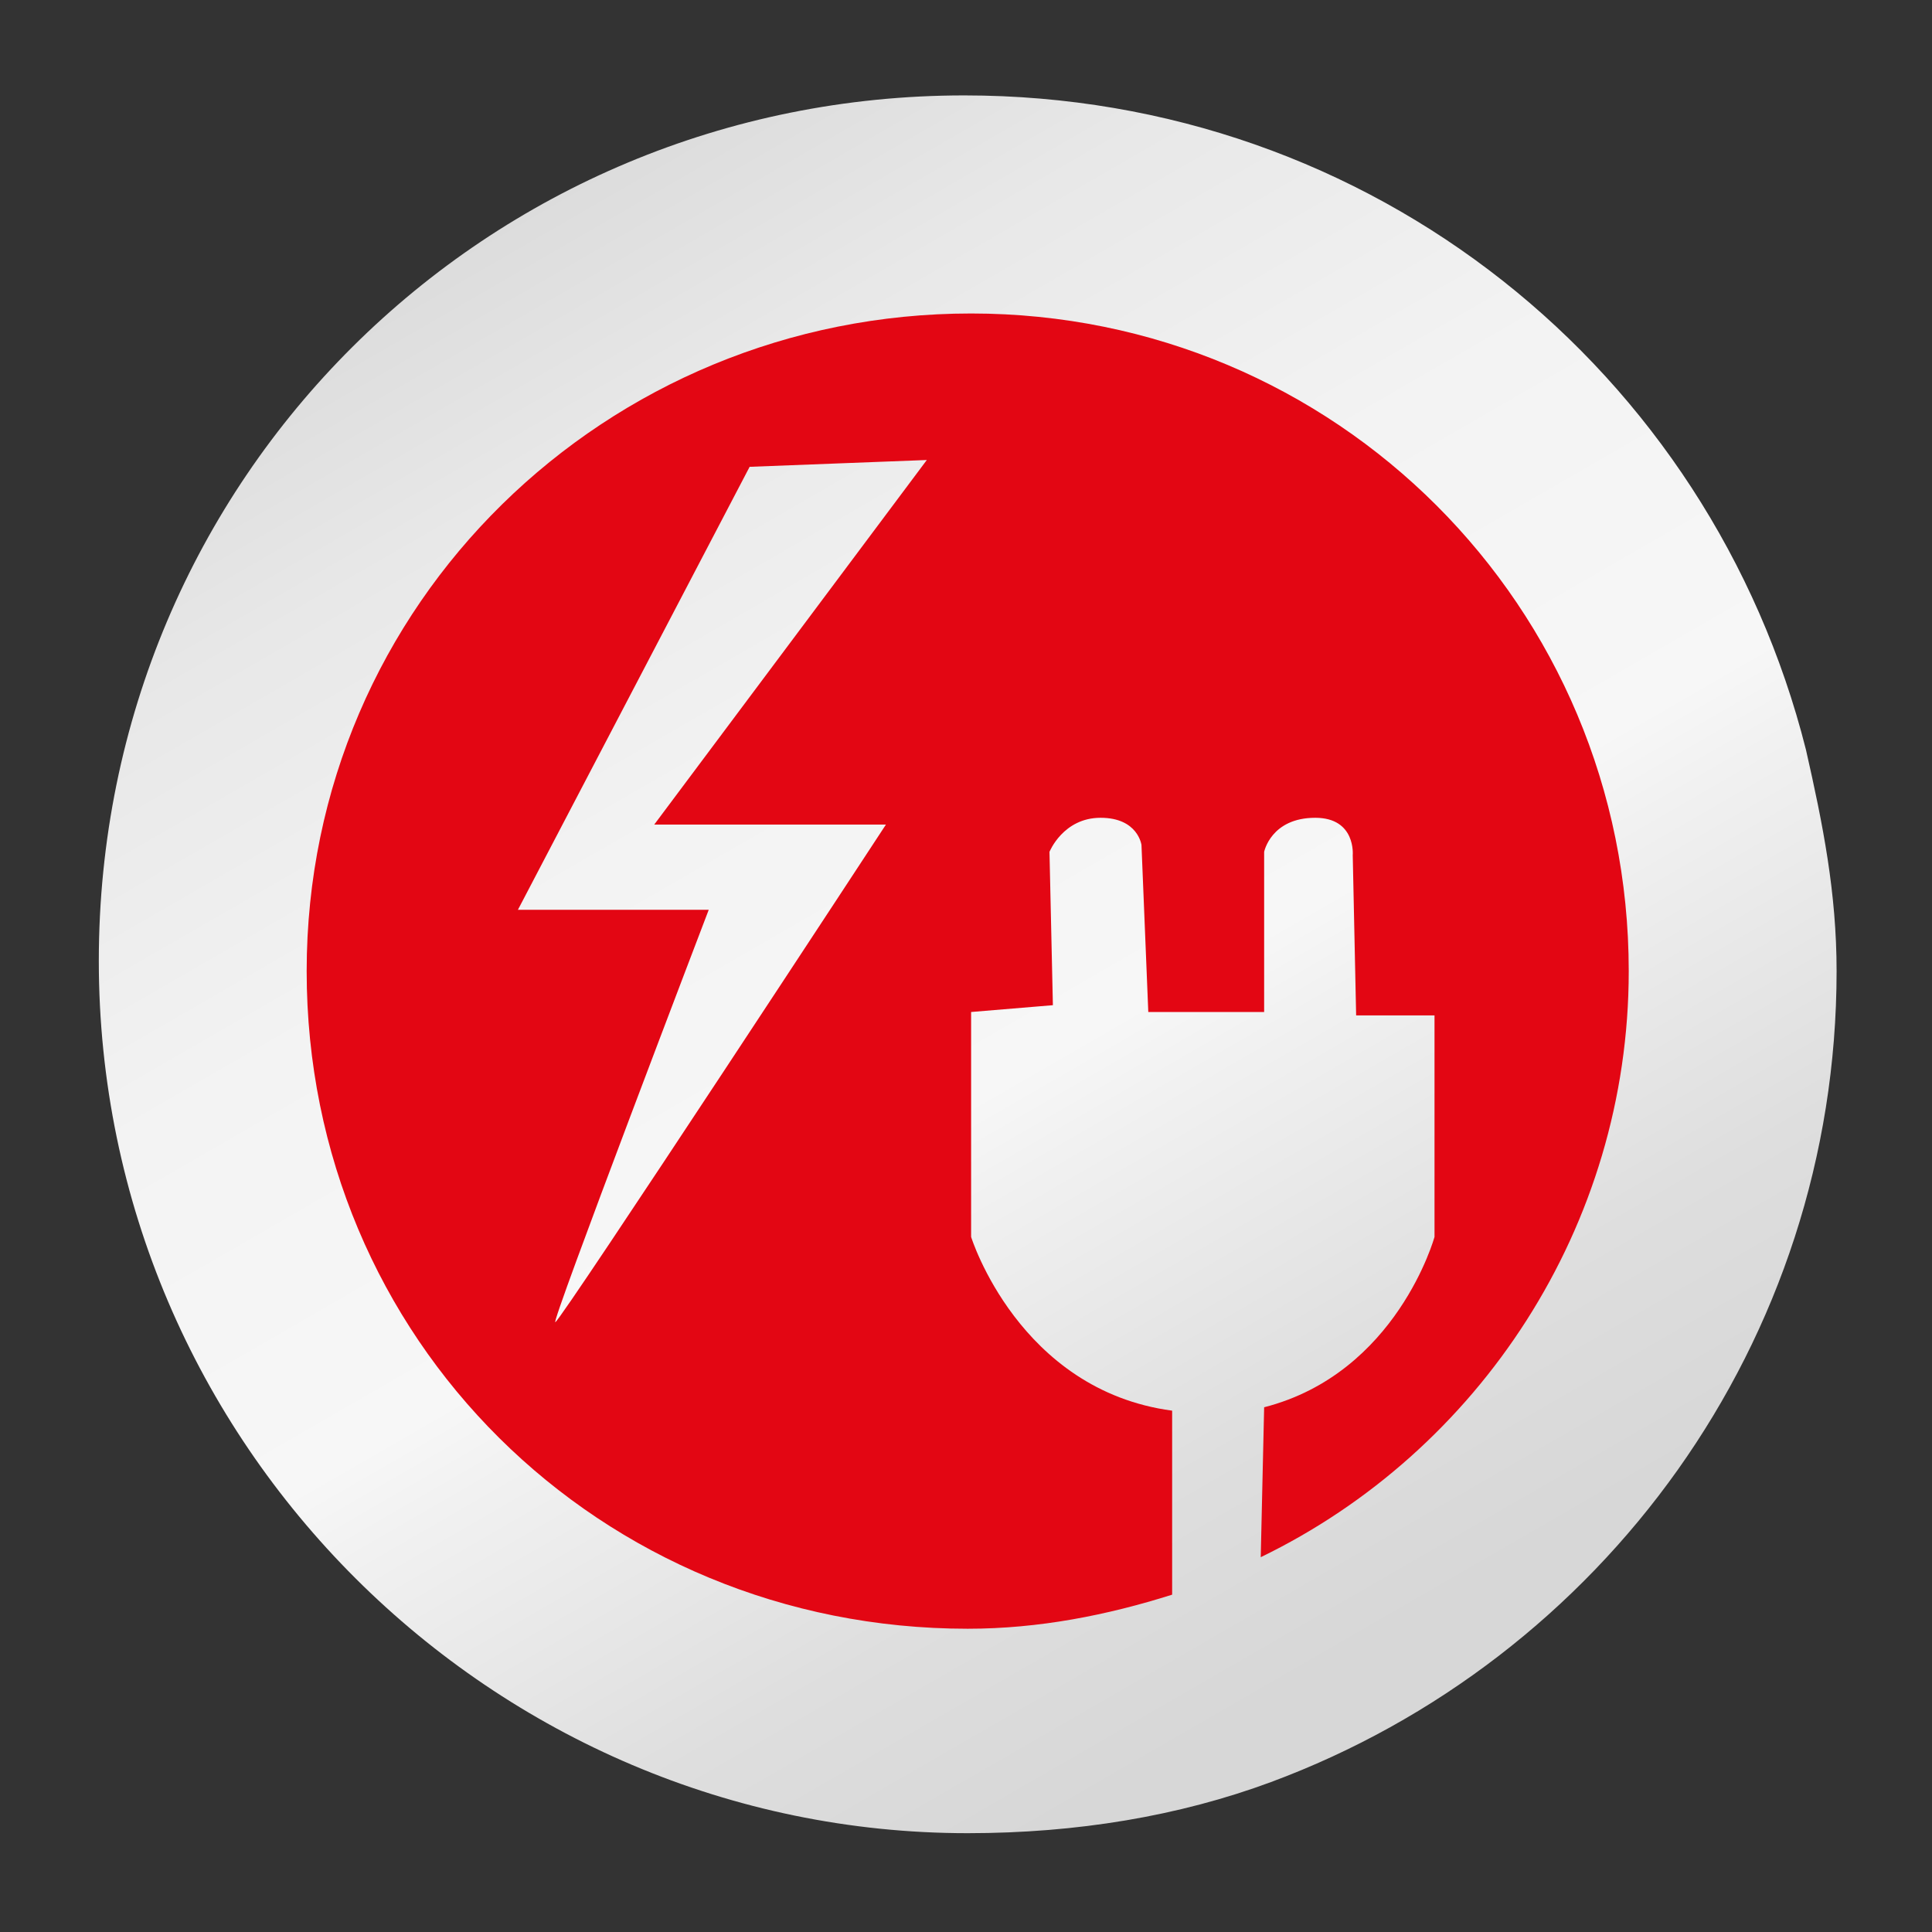
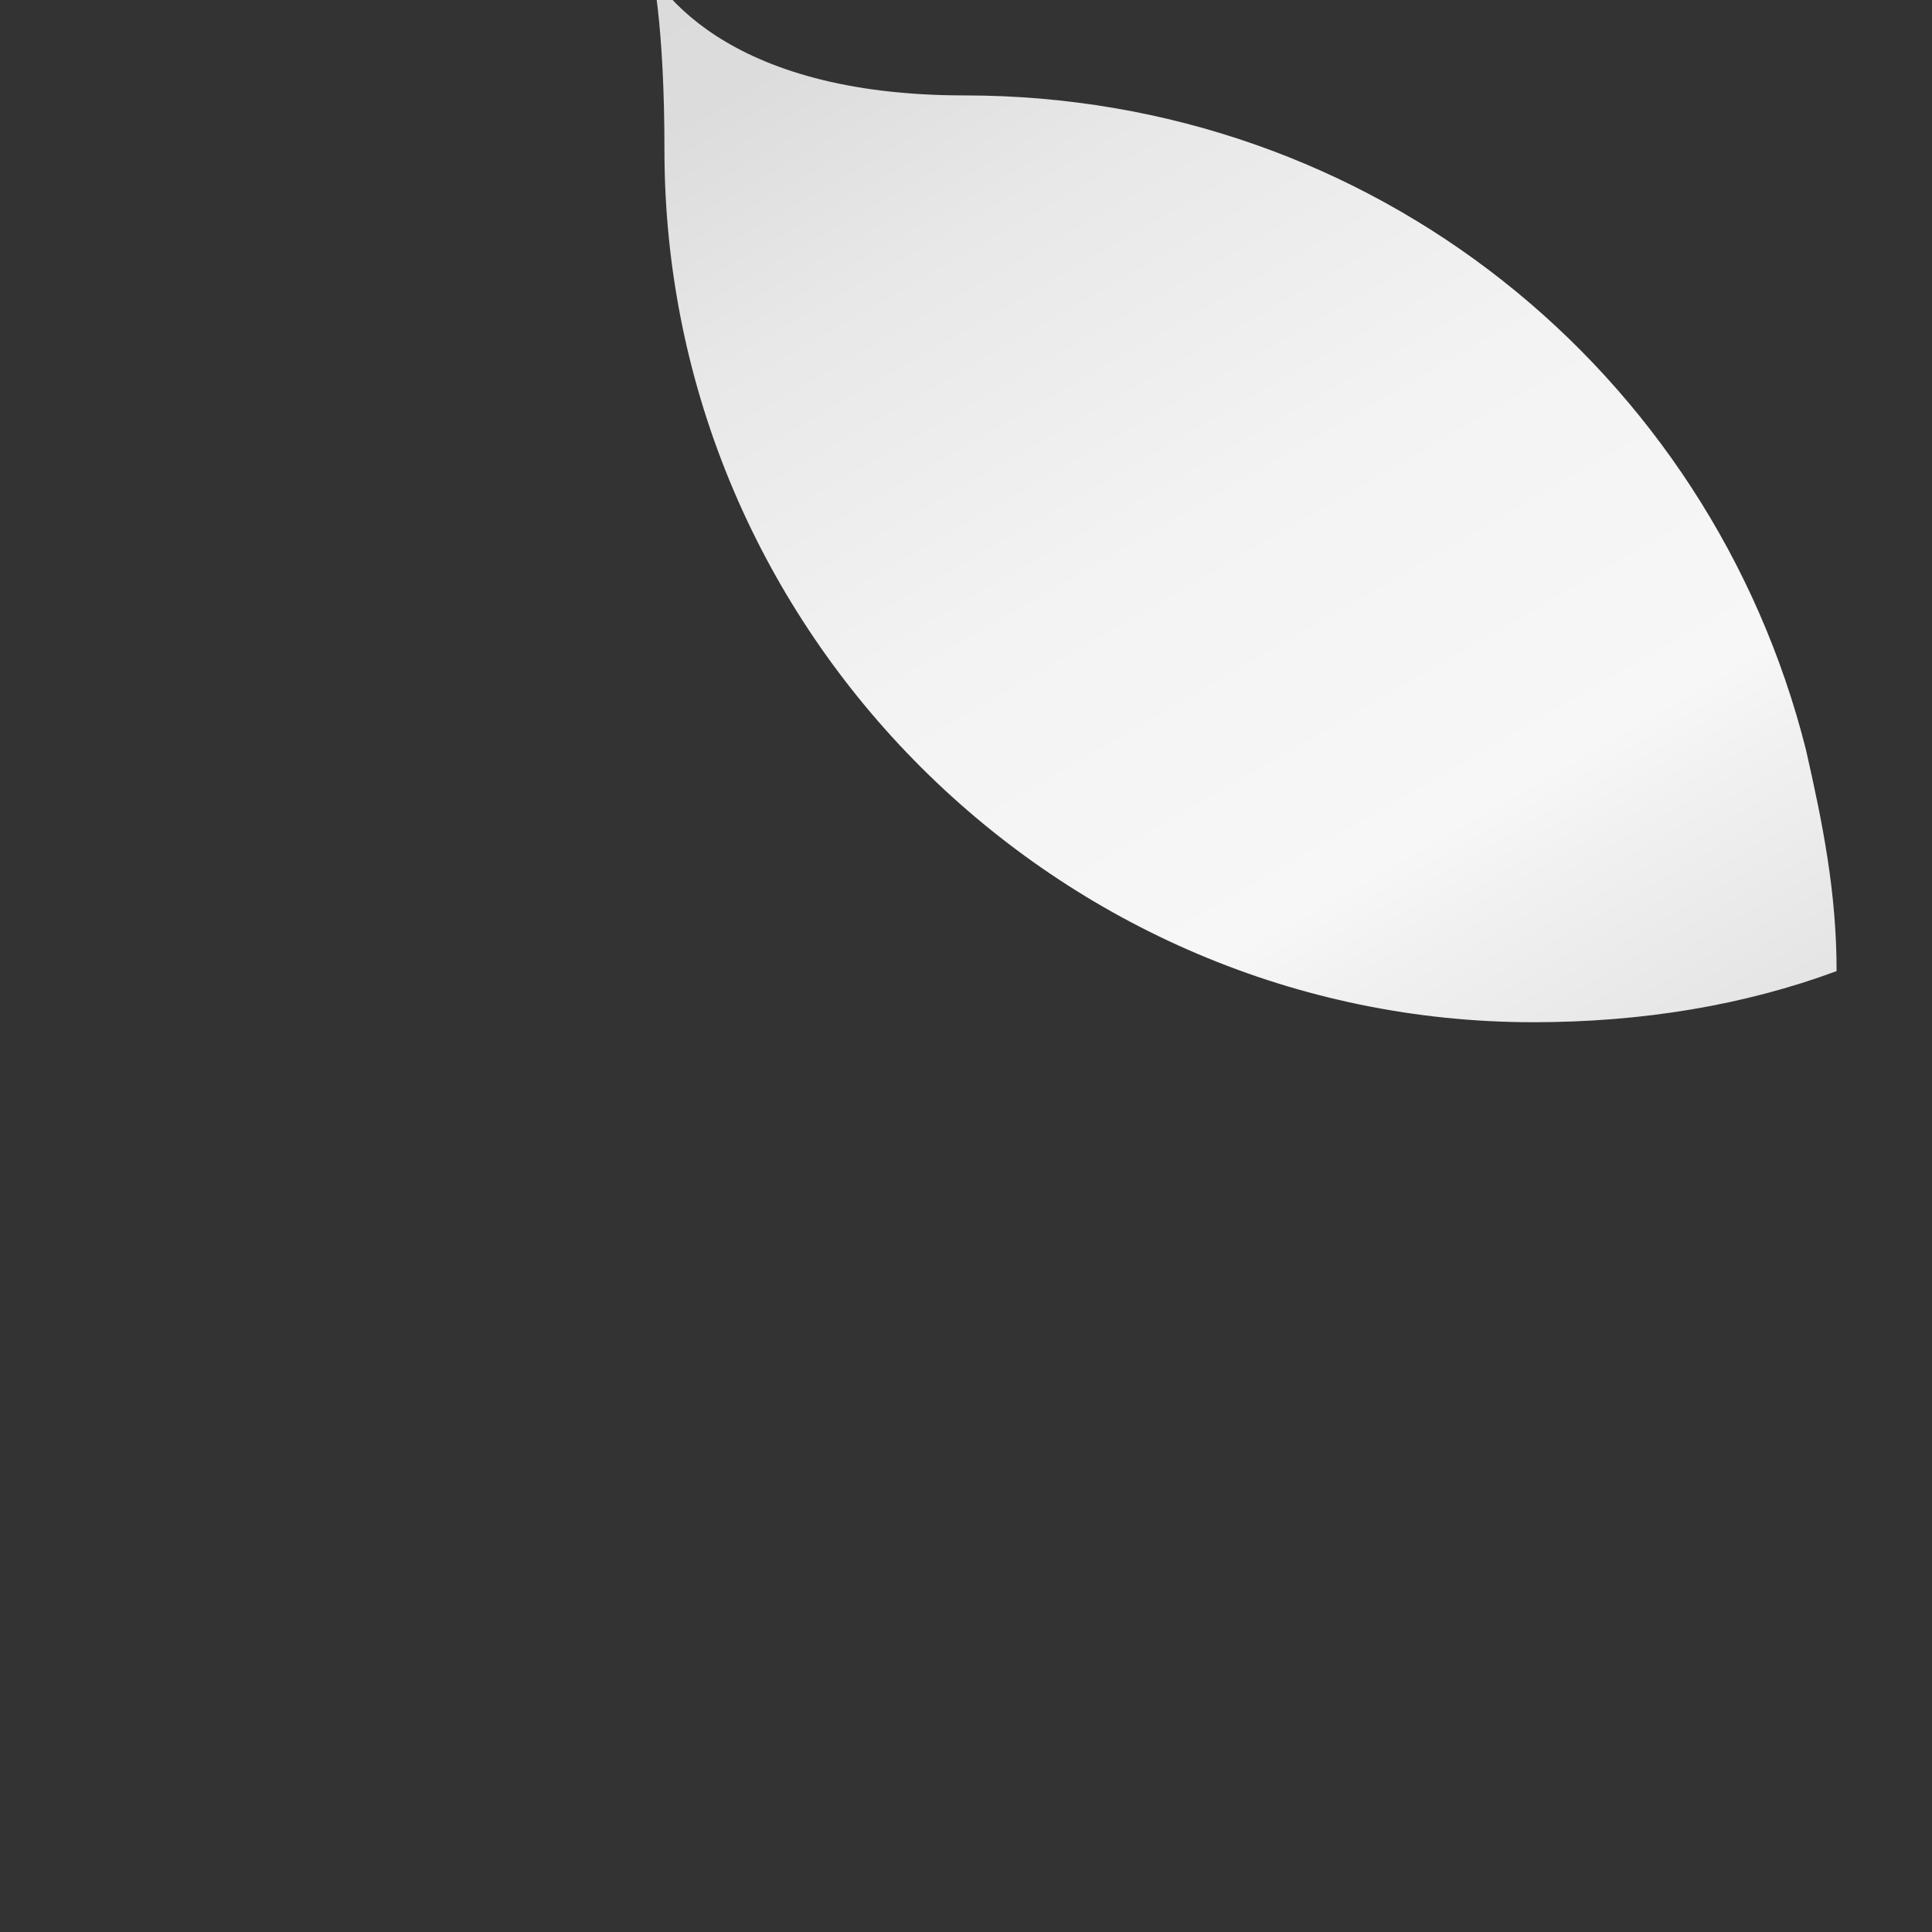
<svg xmlns="http://www.w3.org/2000/svg" version="1.1" id="Ebene_1" x="0px" y="0px" viewBox="0 0 56.7 56.7" style="enable-background:new 0 0 56.7 56.7;" xml:space="preserve">
  <rect x="0" y="0" width="56.7" height="56.7" fill="#333333" stroke="none" />
  <style type="text/css">
	.st0{fill:url(#SVGID_1_);}
	.st1{fill:#E30613;}
</style>
  <g>
    <linearGradient id="SVGID_1_" gradientUnits="userSpaceOnUse" x1="44.461" y1="1333.597" x2="3.896" y2="1263.335" gradientTransform="matrix(1 0 0 1 0 -1277.307)">
      <stop offset="0" style="stop-color:#D7D7D7" />
      <stop offset="0.112" style="stop-color:#D7D7D7" />
      <stop offset="0.198" style="stop-color:#DEDEDE" />
      <stop offset="0.322" style="stop-color:#F1F1F1" />
      <stop offset="0.354" style="stop-color:#F7F7F7" />
      <stop offset="0.494" style="stop-color:#F3F3F3" />
      <stop offset="0.627" style="stop-color:#E8E8E8" />
      <stop offset="0.714" style="stop-color:#DCDCDC" />
      <stop offset="1" style="stop-color:#D7D7D7" />
    </linearGradient>
-     <path class="st0" d="M53.9,28.5c0,10.9-6.9,20.2-16.6,23.8c-2.7,1-5.7,1.5-8.9,1.5c-13.9,0-25.5-11.4-25.5-25.6S14.3,2.8,28.3,2.8   c12,0,21.9,8.1,24.7,19.2C53.5,24.2,53.9,26.2,53.9,28.5z" />
-     <path class="st1" d="M47.8,28.5c0-10.7-8.6-19.3-19.3-19.3S9,17.7,9,28.5s8.6,19.3,19.4,19.3c2.1,0,4.1-0.4,6-1v-5.4   c-4.5-0.6-5.9-5.1-5.9-5.1v-6.6l2.4-0.2l-0.1-4.5c0,0,0.4-1,1.5-1s1.2,0.8,1.2,0.8l0.2,4.9h3.4v-4.7c0,0,0.2-1,1.5-1   c1.2,0,1.1,1.1,1.1,1.1l0.1,4.7h2.3v6.5c0,0-1.1,4-5,5l-0.1,4.4C43.4,42.6,47.8,36,47.8,28.5z M26,24.2c0,0-9.5,14.5-9.7,14.6   c-0.2,0.2,4.5-12.1,4.5-12.1h-5.6l6.8-13l5.2-0.2l-8,10.7H26z" />
+     <path class="st0" d="M53.9,28.5c-2.7,1-5.7,1.5-8.9,1.5c-13.9,0-25.5-11.4-25.5-25.6S14.3,2.8,28.3,2.8   c12,0,21.9,8.1,24.7,19.2C53.5,24.2,53.9,26.2,53.9,28.5z" />
  </g>
</svg>